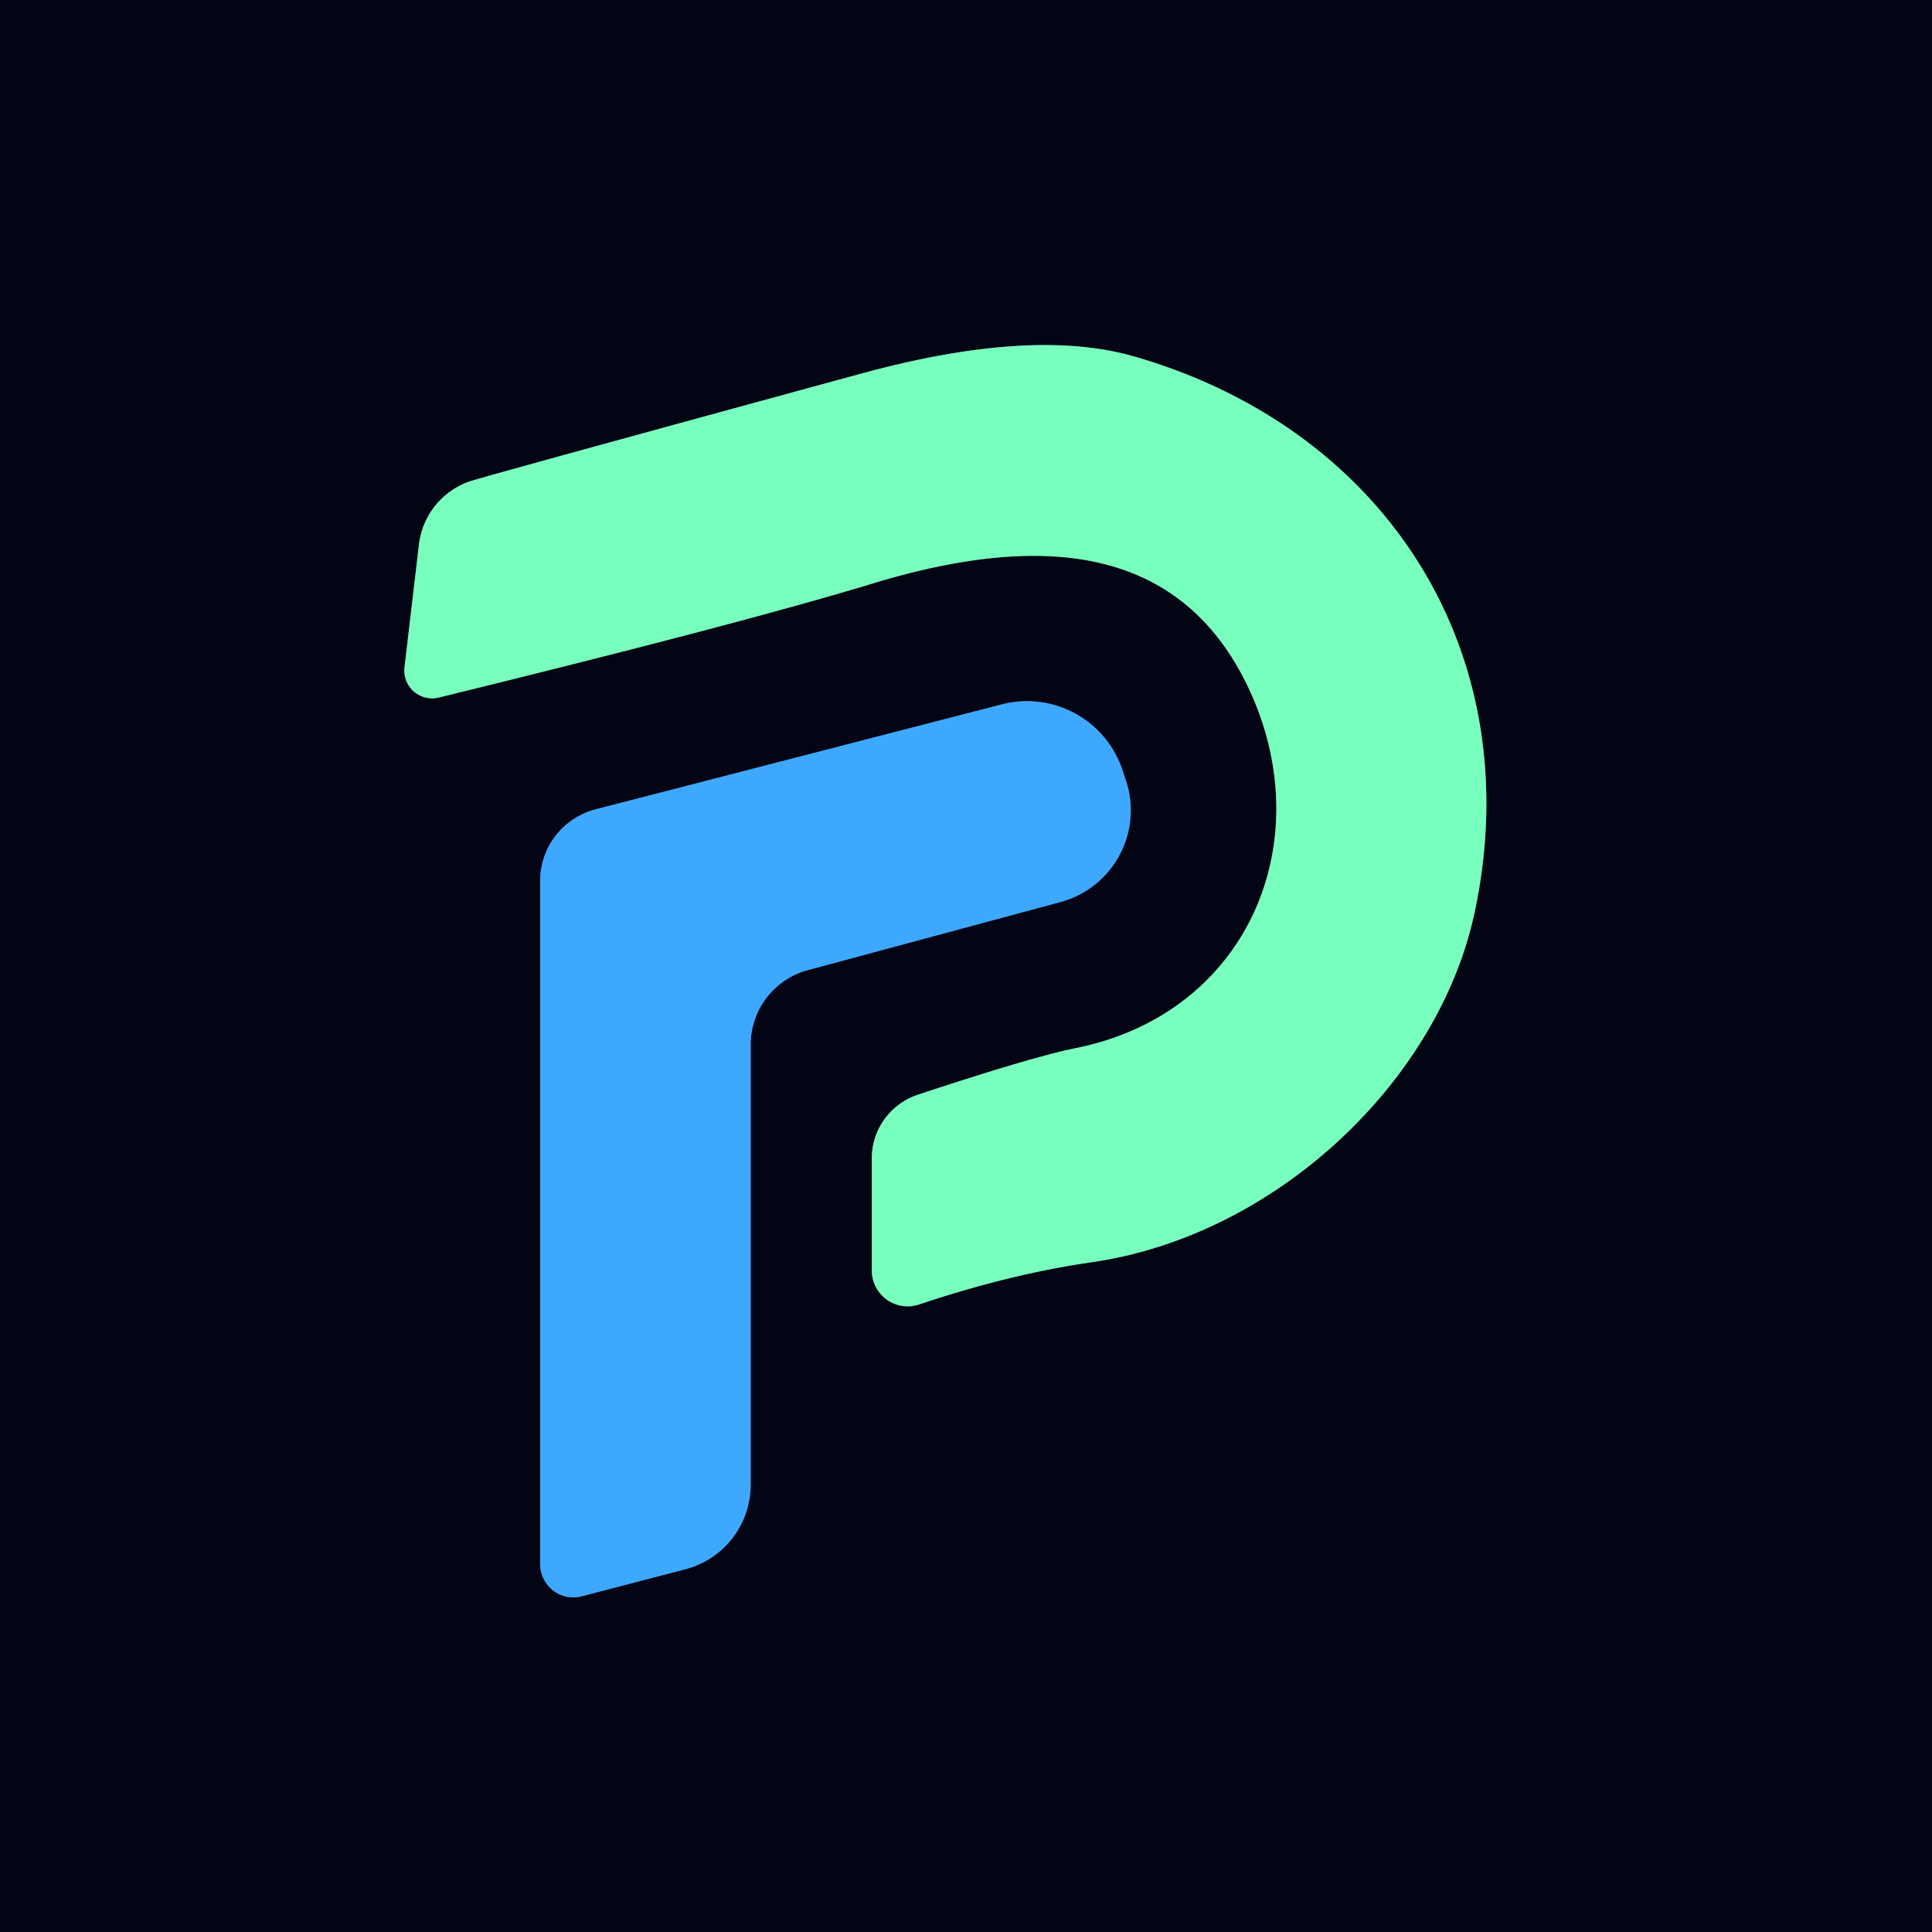
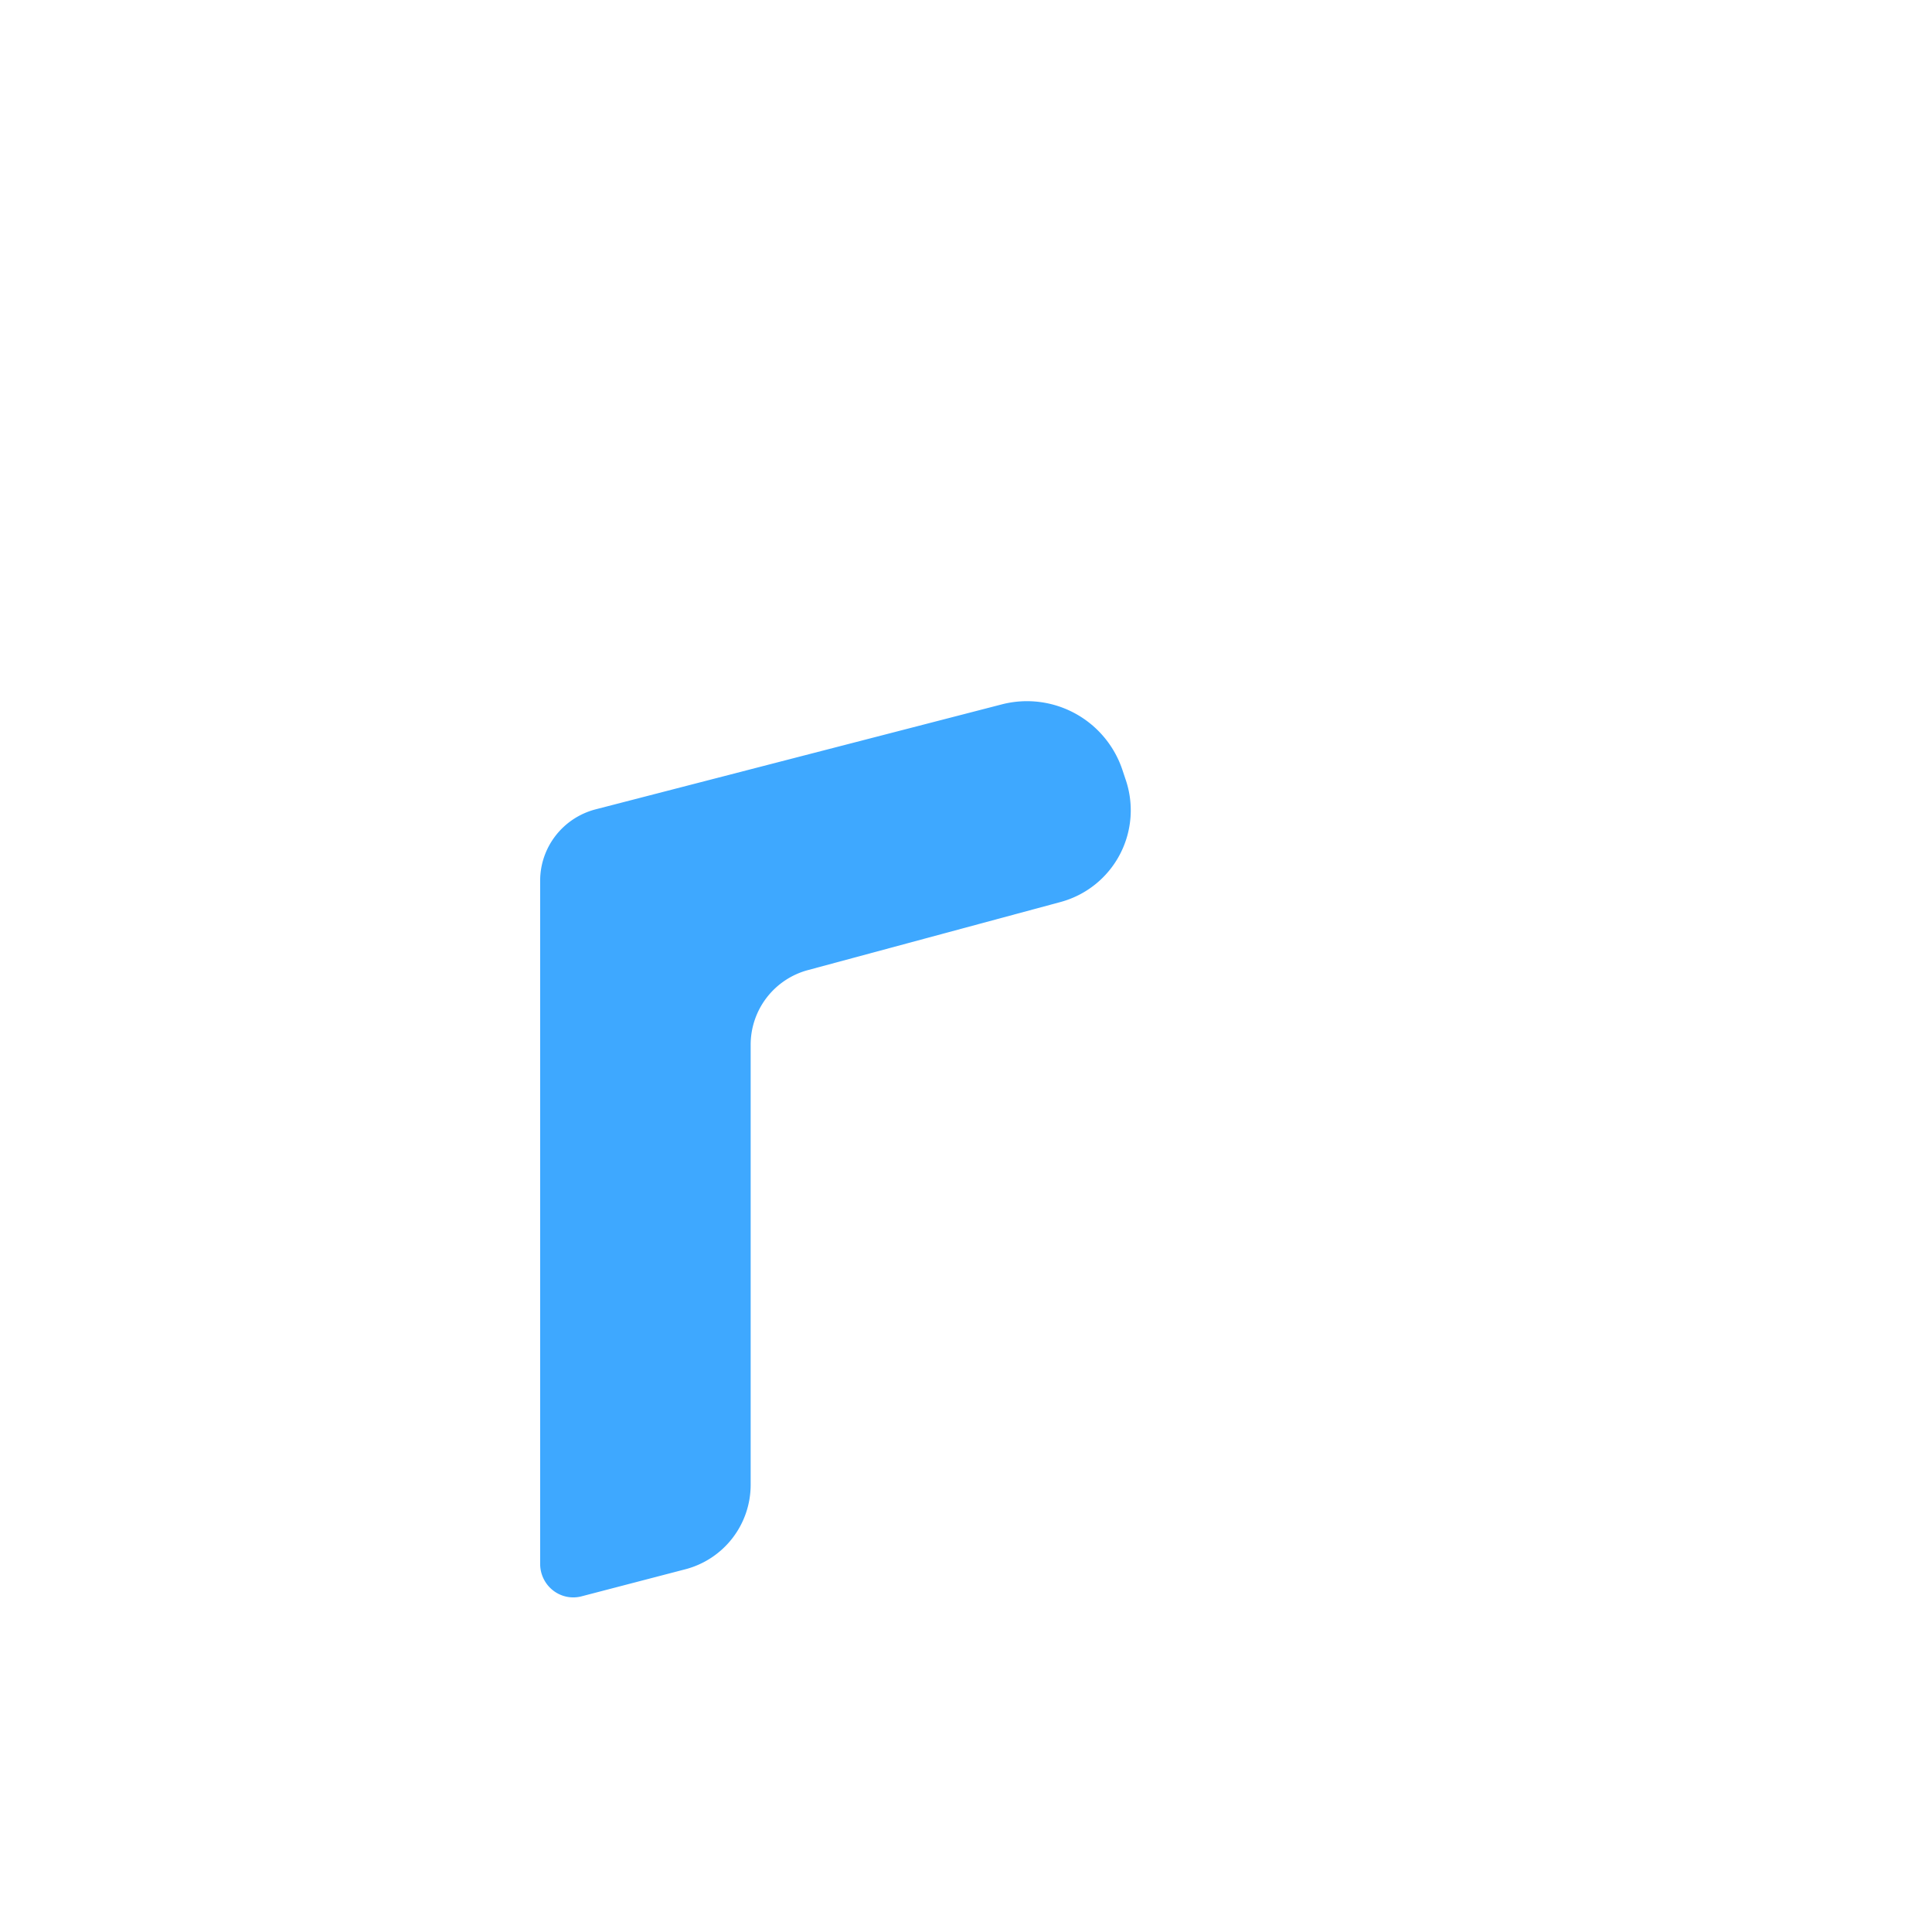
<svg xmlns="http://www.w3.org/2000/svg" version="1.1" viewBox="0.00 0.00 48.00 48.00">
  <g stroke-width="2.00" fill="none" stroke-linecap="butt">
-     <path stroke="#3e8269" vector-effect="non-scaling-stroke" d="   M 10.05 16.58   A 0.69 0.69 0.0 0 0 10.90 17.33   Q 18.49 15.47 21.70 14.49   C 25.67 13.29 29.23 13.42 30.98 17.01   C 32.85 20.86 31.02 25.18 26.73 26.04   Q 25.64 26.26 22.80 27.20   A 1.67 1.66 -9.2 0 0 21.66 28.78   L 21.66 31.56   A 0.89 0.89 0.0 0 0 22.83 32.41   Q 25.10 31.65 27.12 31.36   C 31.70 30.70 35.75 26.86 36.64 22.65   C 38.00 16.23 34.45 10.67 28.19 8.86   Q 25.64 8.12 21.37 9.29   Q 11.91 11.87 11.64 11.97   A 1.90 1.89 -6.6 0 0 10.41 13.52   L 10.05 16.58" />
-     <path stroke="#21568a" vector-effect="non-scaling-stroke" d="   M 14.45 39.66   L 17.02 38.99   A 2.17 2.17 0.0 0 0 18.65 36.89   L 18.65 25.96   A 1.92 1.92 0.0 0 1 20.08 24.10   L 26.35 22.41   A 2.36 2.36 0.0 0 0 27.96 19.35   L 27.89 19.14   A 2.50 2.50 0.0 0 0 24.89 17.50   L 14.79 20.11   A 1.84 1.83 -7.4 0 0 13.42 21.88   L 13.42 38.86   A 0.83 0.82 82.7 0 0 14.45 39.66" />
-   </g>
-   <path fill="#030414" d="   M 48.00 0.00   L 48.00 48.00   L 0.00 48.00   L 0.00 0.00   L 48.00 0.00   Z   M 10.05 16.58   A 0.69 0.69 0.0 0 0 10.90 17.33   Q 18.49 15.47 21.70 14.49   C 25.67 13.29 29.23 13.42 30.98 17.01   C 32.85 20.86 31.02 25.18 26.73 26.04   Q 25.64 26.26 22.80 27.20   A 1.67 1.66 -9.2 0 0 21.66 28.78   L 21.66 31.56   A 0.89 0.89 0.0 0 0 22.83 32.41   Q 25.10 31.65 27.12 31.36   C 31.70 30.70 35.75 26.86 36.64 22.65   C 38.00 16.23 34.45 10.67 28.19 8.86   Q 25.64 8.12 21.37 9.29   Q 11.91 11.87 11.64 11.97   A 1.90 1.89 -6.6 0 0 10.41 13.52   L 10.05 16.58   Z   M 14.45 39.66   L 17.02 38.99   A 2.17 2.17 0.0 0 0 18.65 36.89   L 18.65 25.96   A 1.92 1.92 0.0 0 1 20.08 24.10   L 26.35 22.41   A 2.36 2.36 0.0 0 0 27.96 19.35   L 27.89 19.14   A 2.50 2.50 0.0 0 0 24.89 17.50   L 14.79 20.11   A 1.84 1.83 -7.4 0 0 13.42 21.88   L 13.42 38.86   A 0.83 0.82 82.7 0 0 14.45 39.66   Z" />
-   <path fill="#78ffbe" d="   M 10.05 16.58   L 10.41 13.52   A 1.90 1.89 -6.6 0 1 11.64 11.97   Q 11.91 11.87 21.37 9.29   Q 25.64 8.12 28.19 8.86   C 34.45 10.67 38.00 16.23 36.64 22.65   C 35.75 26.86 31.70 30.70 27.12 31.36   Q 25.10 31.65 22.83 32.41   A 0.89 0.89 0.0 0 1 21.66 31.56   L 21.66 28.78   A 1.67 1.66 -9.2 0 1 22.80 27.20   Q 25.64 26.26 26.73 26.04   C 31.02 25.18 32.85 20.86 30.98 17.01   C 29.23 13.42 25.67 13.29 21.70 14.49   Q 18.49 15.47 10.90 17.33   A 0.69 0.69 0.0 0 1 10.05 16.58   Z" />
+     </g>
  <path fill="#3ea8ff" d="   M 14.45 39.66   A 0.83 0.82 82.7 0 1 13.42 38.86   L 13.42 21.88   A 1.84 1.83 -7.4 0 1 14.79 20.11   L 24.89 17.50   A 2.50 2.50 0.0 0 1 27.89 19.14   L 27.96 19.35   A 2.36 2.36 0.0 0 1 26.35 22.41   L 20.08 24.10   A 1.92 1.92 0.0 0 0 18.65 25.96   L 18.65 36.89   A 2.17 2.17 0.0 0 1 17.02 38.99   L 14.45 39.66   Z" />
</svg>